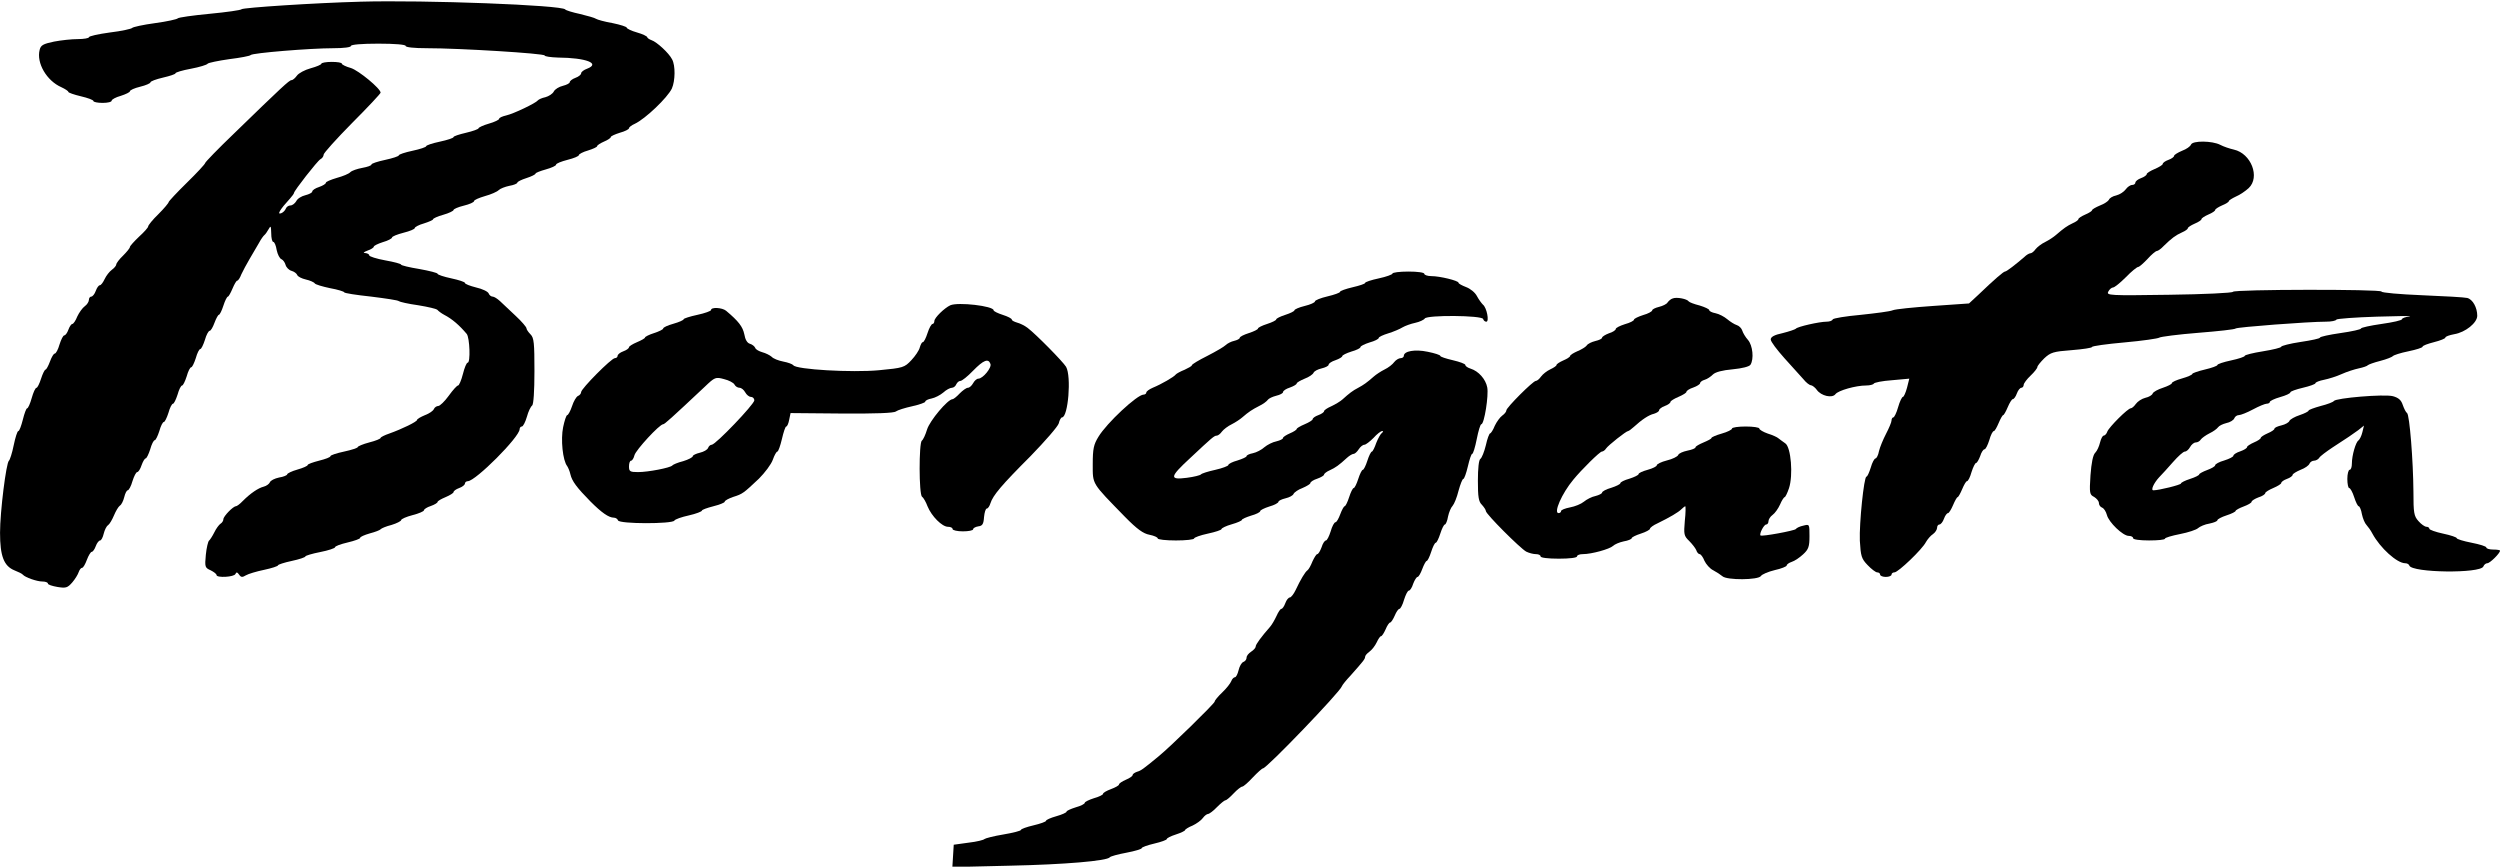
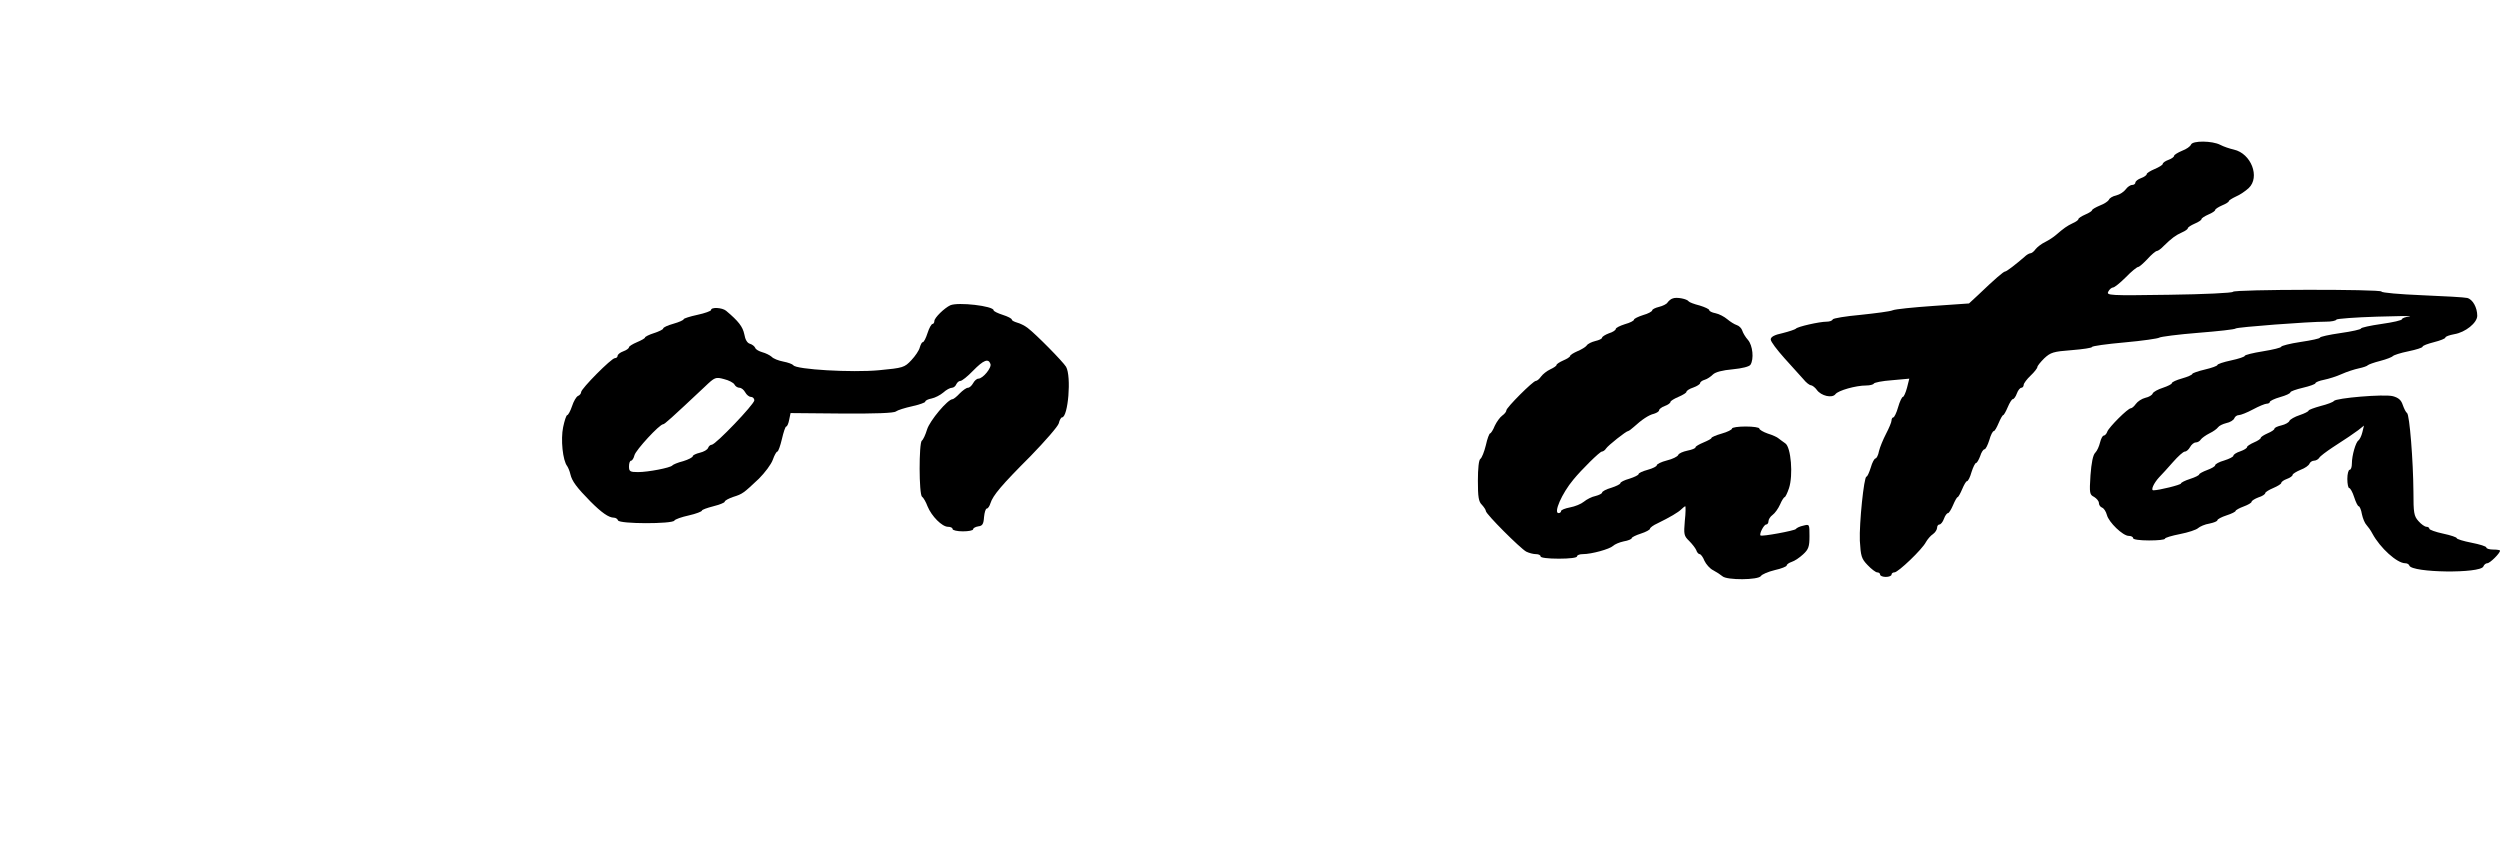
<svg xmlns="http://www.w3.org/2000/svg" version="1.0" width="290.014mm" height="100.542mm" viewBox="0 0 1097 380" preserveAspectRatio="xMidYMid meet">
  <g transform="translate(0,380) scale(0.1,-0.1)" fill="#000000" stroke="none">
-     <path d="M1580 3794 c-194 -5 -515 -26 -520 -33 -3 -4 -66 -13 -140 -20 -74 -7 -137 -16 -140 -20 -3 -4 -48 -14 -100 -21 -52 -7 -97 -17 -100 -21 -3 -4 -47 -14 -98 -20 -51 -7 -92 -16 -92 -21 0 -4 -22 -8 -48 -8 -27 0 -74 -5 -105 -11 -48 -10 -58 -16 -63 -36 -15 -58 31 -136 95 -164 17 -8 31 -17 31 -21 0 -3 25 -12 55 -19 30 -7 55 -16 55 -21 0 -4 18 -8 40 -8 22 0 40 4 40 10 0 5 18 15 40 21 22 7 40 16 40 20 0 5 20 14 45 20 25 6 45 15 45 19 0 5 25 14 55 21 30 7 55 15 55 19 0 4 30 13 68 20 37 7 70 17 73 22 3 4 46 13 95 20 49 6 91 14 94 18 6 9 262 30 363 30 45 0 77 4 77 10 0 6 47 10 120 10 73 0 120 -4 120 -10 0 -6 37 -10 93 -10 144 0 517 -23 517 -32 0 -4 26 -8 58 -9 125 -1 188 -26 128 -49 -14 -5 -26 -14 -26 -20 0 -6 -11 -15 -25 -20 -14 -5 -25 -14 -25 -19 0 -5 -14 -12 -30 -16 -17 -4 -35 -15 -40 -25 -5 -10 -22 -21 -37 -25 -15 -3 -30 -10 -33 -14 -9 -12 -107 -59 -139 -66 -17 -4 -31 -10 -31 -15 0 -4 -20 -14 -45 -21 -25 -7 -45 -17 -45 -20 0 -4 -25 -13 -55 -20 -30 -7 -55 -15 -55 -19 0 -4 -27 -13 -60 -20 -33 -7 -60 -16 -60 -20 0 -4 -27 -13 -60 -20 -33 -7 -60 -16 -60 -20 0 -4 -27 -13 -60 -20 -33 -7 -60 -16 -60 -20 0 -5 -18 -11 -40 -15 -22 -4 -46 -12 -53 -19 -6 -7 -33 -18 -59 -25 -27 -8 -48 -17 -48 -21 0 -5 -13 -13 -30 -19 -16 -5 -30 -14 -30 -20 0 -5 -14 -12 -30 -16 -17 -4 -35 -15 -40 -26 -6 -10 -17 -19 -26 -19 -8 0 -17 -6 -20 -14 -3 -8 -12 -17 -20 -20 -20 -8 -6 16 39 65 9 10 17 21 17 24 0 9 102 140 116 148 8 4 14 13 14 20 0 7 56 69 125 139 69 69 125 129 125 133 0 18 -96 97 -130 108 -22 6 -40 15 -40 19 0 5 -20 8 -45 8 -25 0 -45 -4 -45 -8 0 -4 -21 -13 -47 -20 -26 -7 -53 -22 -60 -32 -8 -11 -18 -20 -24 -20 -10 0 -45 -33 -251 -233 -71 -68 -128 -127 -128 -131 0 -4 -36 -43 -80 -86 -44 -43 -80 -82 -80 -85 0 -4 -20 -28 -45 -53 -25 -24 -45 -49 -45 -54 0 -5 -18 -25 -40 -45 -22 -21 -40 -41 -40 -45 0 -5 -14 -22 -30 -38 -17 -16 -30 -34 -30 -39 0 -5 -9 -16 -19 -23 -11 -8 -25 -26 -32 -41 -7 -15 -16 -27 -21 -27 -5 0 -13 -11 -18 -25 -5 -14 -14 -25 -20 -25 -5 0 -10 -6 -10 -14 0 -8 -8 -21 -18 -28 -10 -7 -25 -28 -33 -45 -7 -18 -17 -33 -22 -33 -4 0 -12 -11 -17 -25 -5 -14 -13 -25 -18 -25 -5 0 -14 -18 -21 -40 -6 -22 -16 -40 -21 -40 -5 0 -14 -16 -21 -35 -7 -19 -16 -35 -19 -35 -4 0 -13 -18 -20 -40 -7 -22 -16 -40 -20 -40 -5 0 -14 -20 -21 -45 -7 -25 -16 -45 -20 -45 -4 0 -12 -22 -19 -50 -7 -27 -15 -50 -20 -50 -4 0 -13 -28 -20 -62 -7 -35 -17 -65 -21 -68 -12 -9 -39 -224 -39 -316 0 -103 17 -146 63 -165 18 -7 34 -15 37 -19 10 -12 62 -30 85 -30 14 0 25 -4 25 -9 0 -5 19 -11 42 -15 37 -6 44 -4 65 20 12 14 25 35 28 45 4 11 10 19 15 19 5 0 14 16 21 35 7 19 17 35 21 35 5 0 13 11 18 25 5 14 14 25 19 25 5 0 12 13 16 30 4 16 12 33 19 37 7 5 18 24 26 43 8 19 19 38 26 43 7 4 15 21 19 37 4 17 11 30 15 30 5 0 15 18 21 40 7 22 16 40 21 40 5 0 14 14 19 30 6 17 14 30 18 30 4 0 13 18 20 40 6 22 15 40 20 40 4 0 13 18 20 40 6 22 15 40 20 40 4 0 13 18 20 40 6 22 15 40 20 40 4 0 13 18 20 40 6 22 15 40 20 40 4 0 13 18 20 40 6 22 15 40 20 40 4 0 13 18 20 40 6 22 15 40 20 40 4 0 13 18 20 40 6 22 16 40 21 40 5 0 14 16 21 35 7 19 16 35 19 35 4 0 13 18 20 40 7 22 16 40 20 40 3 0 12 16 20 35 8 19 17 35 21 35 4 0 12 12 18 28 7 15 23 45 36 67 13 22 32 54 41 70 9 17 20 32 24 35 4 3 12 14 18 25 10 18 11 16 12 -17 0 -21 4 -38 9 -38 5 0 12 -16 15 -36 4 -19 13 -37 21 -40 7 -3 15 -14 18 -25 3 -11 15 -23 26 -26 11 -3 22 -11 25 -18 2 -7 20 -16 38 -20 18 -4 36 -12 39 -17 3 -5 34 -14 67 -21 34 -6 62 -15 62 -18 0 -4 53 -12 118 -19 64 -8 119 -16 122 -20 3 -3 41 -12 85 -18 43 -7 82 -16 85 -21 3 -4 16 -14 29 -21 35 -18 67 -46 99 -84 13 -17 17 -126 4 -126 -5 0 -14 -22 -21 -50 -7 -28 -17 -50 -21 -50 -5 0 -23 -20 -41 -45 -18 -25 -39 -45 -46 -45 -7 0 -16 -6 -19 -13 -3 -8 -20 -20 -39 -27 -19 -8 -35 -17 -35 -21 0 -8 -66 -40 -122 -60 -21 -7 -38 -16 -38 -19 0 -4 -22 -13 -50 -20 -27 -7 -50 -17 -50 -20 0 -4 -27 -13 -60 -20 -33 -7 -60 -16 -60 -20 0 -5 -22 -13 -50 -20 -27 -7 -50 -15 -50 -19 0 -4 -20 -13 -45 -20 -25 -7 -45 -17 -45 -21 0 -4 -16 -11 -36 -14 -19 -4 -37 -13 -40 -21 -3 -7 -15 -16 -27 -19 -24 -6 -58 -29 -92 -63 -12 -13 -26 -23 -30 -23 -12 0 -55 -44 -55 -57 0 -7 -6 -16 -13 -20 -6 -4 -19 -21 -27 -38 -8 -16 -19 -33 -23 -36 -4 -3 -11 -31 -14 -62 -5 -53 -4 -57 21 -68 14 -7 26 -16 26 -21 0 -13 78 -9 83 5 4 9 8 8 16 -3 8 -12 14 -13 30 -3 10 6 46 17 80 24 33 7 61 16 61 20 0 3 27 12 60 19 33 7 60 16 60 20 0 3 29 12 65 19 36 7 65 17 65 21 0 5 25 14 55 21 30 7 55 16 55 20 0 5 19 13 43 20 23 6 44 14 47 18 3 4 24 13 48 19 23 7 42 17 42 21 0 5 23 15 50 22 28 7 50 17 50 21 0 5 14 14 30 19 17 6 30 14 30 18 0 4 16 13 35 21 19 8 35 18 35 22 0 5 11 13 25 18 14 5 25 14 25 20 0 5 6 10 13 10 34 1 226 193 227 228 0 6 4 12 10 12 5 0 15 19 22 43 6 23 17 45 23 49 6 5 10 62 10 151 0 123 -2 146 -17 161 -10 10 -18 22 -18 27 0 5 -21 30 -47 54 -27 25 -57 54 -69 65 -12 11 -26 20 -33 20 -6 0 -14 6 -17 14 -3 8 -28 20 -55 26 -27 7 -49 15 -49 20 0 4 -27 13 -60 20 -33 7 -60 16 -60 20 0 4 -36 13 -80 21 -44 7 -80 16 -80 19 0 4 -31 12 -70 19 -38 7 -70 17 -70 22 0 5 -8 9 -17 10 -12 0 -8 4 10 11 15 5 27 13 27 17 0 4 18 13 40 20 22 6 40 16 40 20 0 5 23 14 50 21 28 7 50 16 50 21 0 4 18 14 40 20 22 7 40 15 40 18 0 4 20 13 45 20 25 7 45 17 45 21 0 4 20 13 45 19 25 6 45 15 45 20 0 5 21 14 48 22 26 7 53 19 60 26 7 7 28 15 47 19 19 3 35 10 35 14 0 4 18 13 40 20 22 7 40 16 40 20 0 3 20 11 45 18 25 7 45 16 45 21 0 5 23 14 50 21 28 7 50 16 50 21 0 4 18 14 40 20 22 7 40 15 40 19 0 4 14 13 30 20 17 7 30 16 30 20 0 4 18 12 40 19 22 6 40 15 40 20 0 4 11 13 25 19 47 22 144 115 163 155 15 34 16 101 1 128 -14 28 -68 77 -90 84 -11 4 -19 10 -19 13 0 4 -20 14 -45 21 -25 7 -45 17 -45 21 0 4 -28 13 -62 20 -35 6 -67 15 -73 19 -5 4 -37 13 -70 21 -33 7 -62 16 -65 20 -12 19 -614 42 -900 34z" />
    <path d="M9614 3167 c-3 -8 -20 -20 -39 -27 -19 -8 -35 -18 -35 -22 0 -5 -11 -13 -25 -18 -14 -5 -25 -13 -25 -18 0 -4 -16 -14 -35 -22 -19 -8 -35 -18 -35 -22 0 -5 -11 -13 -25 -18 -14 -5 -25 -14 -25 -20 0 -5 -6 -10 -14 -10 -8 0 -21 -9 -28 -19 -8 -11 -26 -23 -42 -27 -15 -3 -30 -12 -32 -19 -3 -6 -20 -18 -39 -25 -19 -8 -35 -17 -35 -21 0 -3 -13 -12 -30 -19 -16 -7 -30 -16 -30 -20 0 -4 -11 -12 -25 -18 -25 -12 -38 -21 -74 -52 -9 -8 -30 -22 -46 -30 -17 -8 -36 -23 -43 -32 -7 -10 -17 -18 -23 -18 -5 0 -17 -7 -26 -16 -37 -32 -78 -64 -85 -64 -6 0 -43 -31 -118 -103 l-40 -37 -158 -11 c-86 -6 -166 -14 -177 -19 -11 -5 -74 -13 -140 -20 -66 -6 -121 -15 -123 -20 -2 -6 -14 -10 -27 -10 -31 0 -129 -22 -135 -31 -3 -3 -29 -12 -57 -19 -38 -8 -53 -17 -53 -28 0 -10 28 -46 60 -82 33 -36 70 -77 83 -92 12 -15 27 -27 34 -27 6 -1 18 -10 25 -20 19 -27 68 -38 82 -19 12 16 89 38 135 38 16 0 31 4 33 8 2 5 37 12 79 15 l77 7 -10 -40 c-6 -22 -14 -40 -18 -40 -4 0 -14 -20 -21 -45 -7 -25 -17 -45 -21 -45 -4 0 -8 -6 -8 -14 0 -7 -11 -33 -24 -58 -13 -25 -27 -59 -31 -76 -3 -18 -11 -32 -15 -32 -5 0 -15 -18 -21 -40 -7 -22 -15 -40 -19 -40 -11 0 -32 -205 -29 -281 4 -68 7 -79 34 -107 17 -18 36 -32 42 -32 7 0 13 -4 13 -10 0 -5 11 -10 25 -10 14 0 25 5 25 10 0 6 6 10 13 10 16 0 122 101 138 133 7 12 20 28 31 35 10 7 18 20 18 28 0 8 5 14 10 14 6 0 15 11 20 25 5 14 13 25 18 25 4 0 14 16 22 35 8 19 17 35 20 35 3 0 12 16 20 35 8 19 17 35 21 35 5 0 14 18 20 40 7 22 16 40 20 40 4 0 12 14 18 30 5 17 14 30 19 30 5 0 14 18 21 40 6 22 15 40 20 40 4 0 13 16 21 35 8 19 17 35 20 35 3 0 12 16 20 35 8 19 18 35 22 35 5 0 13 11 18 25 5 14 14 25 20 25 5 0 10 6 10 13 0 6 14 25 30 40 17 16 30 33 30 38 0 5 14 22 30 38 28 26 40 30 120 36 50 4 90 10 90 14 0 4 64 13 143 20 78 7 147 17 152 21 6 4 82 14 170 21 88 7 162 15 165 19 5 6 319 30 397 30 23 0 43 4 45 9 2 4 82 10 178 13 96 3 160 4 143 1 -18 -2 -33 -8 -33 -12 0 -5 -40 -14 -90 -21 -49 -7 -90 -16 -90 -20 0 -4 -40 -13 -90 -20 -49 -7 -90 -16 -90 -20 0 -4 -38 -12 -85 -19 -47 -7 -85 -17 -85 -21 0 -4 -36 -13 -80 -20 -44 -7 -80 -16 -80 -20 0 -4 -27 -13 -60 -20 -33 -7 -60 -16 -60 -20 0 -4 -25 -13 -55 -20 -30 -7 -55 -16 -55 -19 0 -4 -20 -13 -45 -20 -25 -7 -45 -16 -45 -21 0 -4 -18 -13 -39 -20 -22 -7 -42 -18 -45 -25 -2 -7 -17 -16 -32 -19 -16 -4 -34 -16 -42 -27 -7 -10 -17 -19 -22 -19 -13 0 -95 -82 -103 -102 -3 -10 -11 -18 -16 -18 -5 0 -12 -14 -16 -30 -4 -17 -13 -37 -21 -45 -10 -9 -17 -45 -21 -99 -5 -79 -4 -85 16 -95 11 -7 21 -18 21 -27 0 -8 6 -17 14 -20 8 -3 17 -17 21 -32 8 -32 70 -92 96 -92 10 0 19 -4 19 -10 0 -6 30 -10 70 -10 39 0 70 3 70 8 0 4 30 13 66 20 36 7 72 19 79 26 8 7 30 17 50 20 19 4 35 10 35 15 0 4 18 14 40 21 22 7 40 16 40 20 0 3 16 12 35 19 19 7 35 16 35 21 0 4 14 13 30 19 17 5 30 14 30 19 0 4 16 14 35 22 19 8 35 18 35 22 0 5 11 13 25 18 14 5 25 13 25 18 0 4 16 14 35 22 19 7 36 19 39 27 3 7 12 13 20 13 8 0 19 6 23 13 4 7 31 27 58 45 71 46 84 55 113 76 l25 20 -7 -29 c-4 -17 -12 -32 -17 -36 -12 -7 -29 -66 -29 -101 0 -16 -4 -28 -10 -28 -5 0 -10 -18 -10 -40 0 -22 4 -40 8 -40 5 0 15 -18 22 -40 7 -22 16 -40 20 -40 4 0 11 -16 14 -35 4 -19 13 -40 20 -47 7 -8 19 -24 26 -38 34 -63 108 -130 144 -130 8 0 16 -4 18 -10 10 -32 313 -36 325 -4 3 8 11 14 17 14 12 0 56 44 56 55 0 3 -13 5 -30 5 -16 0 -30 4 -30 9 0 5 -29 14 -65 21 -36 7 -65 16 -65 20 0 4 -27 13 -60 20 -33 7 -60 17 -60 21 0 5 -6 9 -13 9 -7 0 -23 11 -35 25 -20 22 -22 37 -22 128 -1 137 -17 339 -28 346 -5 3 -13 19 -19 36 -7 21 -18 31 -43 38 -39 10 -250 -8 -259 -21 -3 -5 -30 -15 -58 -22 -29 -8 -53 -17 -53 -20 0 -4 -18 -13 -39 -20 -22 -7 -42 -19 -45 -25 -2 -7 -18 -16 -35 -20 -17 -4 -31 -10 -31 -15 0 -4 -13 -13 -30 -20 -16 -7 -30 -16 -30 -20 0 -4 -13 -13 -30 -20 -16 -7 -30 -16 -30 -20 0 -5 -13 -13 -30 -19 -16 -5 -30 -14 -30 -19 0 -5 -18 -14 -40 -21 -22 -6 -40 -16 -40 -21 0 -5 -16 -14 -35 -21 -19 -7 -35 -16 -35 -19 0 -4 -18 -13 -40 -20 -22 -7 -40 -16 -40 -20 0 -6 -97 -30 -121 -30 -13 0 2 32 25 57 12 12 39 42 61 67 22 25 45 46 52 46 7 0 17 9 23 20 6 11 17 20 25 20 8 0 18 6 22 13 4 6 22 19 38 27 17 8 33 20 38 27 4 6 20 14 36 18 16 3 32 13 35 21 3 8 12 14 20 14 8 0 36 11 62 25 26 14 53 25 60 25 8 0 14 4 14 8 0 4 20 14 45 21 25 7 45 16 45 21 0 4 25 13 55 20 30 7 55 16 55 20 0 4 17 11 38 15 20 4 55 15 77 25 22 10 56 21 75 25 19 4 37 10 40 14 3 3 27 12 55 19 27 7 52 17 55 21 3 4 33 14 68 21 34 7 62 16 62 20 0 5 23 13 50 20 28 7 50 16 50 20 0 5 18 11 39 15 49 8 101 50 101 81 0 36 -20 72 -44 78 -12 3 -101 8 -199 12 -97 4 -177 11 -177 16 0 11 -647 10 -652 -1 -1 -5 -128 -11 -280 -13 -263 -4 -276 -3 -267 14 5 10 15 18 21 18 6 0 31 20 56 45 24 25 49 45 54 45 5 0 23 16 41 35 17 19 36 35 41 35 5 0 19 10 31 23 34 33 51 46 80 59 14 6 25 14 25 18 0 4 14 13 30 20 17 7 30 16 30 20 0 4 14 13 30 20 17 7 30 16 30 20 0 4 14 13 30 20 17 7 30 15 30 19 0 3 14 12 31 20 17 7 42 24 56 37 51 48 11 152 -65 169 -18 4 -45 13 -60 21 -35 18 -121 19 -128 1z" />
-     <path d="M6110 2601 c0 -4 -27 -14 -60 -21 -33 -7 -60 -16 -60 -20 0 -4 -25 -12 -55 -19 -30 -7 -55 -16 -55 -20 0 -4 -25 -13 -55 -20 -30 -7 -55 -17 -55 -22 0 -5 -20 -14 -45 -20 -25 -6 -45 -15 -45 -19 0 -4 -18 -13 -40 -20 -22 -7 -40 -16 -40 -20 0 -4 -18 -13 -40 -20 -22 -7 -40 -16 -40 -20 0 -4 -18 -13 -40 -20 -22 -7 -40 -16 -40 -21 0 -4 -11 -10 -24 -13 -14 -3 -31 -12 -38 -19 -7 -7 -43 -28 -80 -47 -38 -19 -68 -37 -68 -41 0 -4 -15 -12 -32 -20 -18 -7 -36 -17 -39 -21 -7 -10 -62 -42 -101 -58 -16 -7 -28 -16 -28 -21 0 -5 -6 -9 -12 -9 -28 0 -162 -125 -198 -185 -21 -34 -25 -53 -25 -120 0 -91 -6 -80 141 -231 54 -55 81 -74 108 -79 20 -4 36 -11 36 -16 0 -5 36 -9 80 -9 44 0 80 4 80 9 0 4 27 14 60 21 33 7 60 16 60 20 0 4 20 14 45 21 25 7 45 16 45 20 0 3 18 11 40 18 22 6 40 15 40 20 0 4 18 13 40 20 22 6 40 16 40 21 0 4 14 11 31 15 17 4 32 12 35 19 3 7 20 19 39 26 19 8 35 18 35 22 0 5 14 14 30 19 17 6 30 14 30 18 0 4 11 13 25 19 26 12 40 22 76 55 10 9 23 17 29 17 5 0 15 9 22 20 7 11 18 20 25 20 6 0 24 14 40 30 15 17 32 30 38 30 6 0 5 -3 -1 -8 -6 -4 -17 -24 -25 -44 -7 -21 -16 -38 -19 -38 -4 0 -13 -18 -20 -40 -7 -22 -16 -40 -20 -40 -4 0 -13 -18 -20 -40 -7 -22 -16 -40 -20 -40 -4 0 -13 -18 -20 -40 -7 -22 -16 -40 -20 -40 -3 0 -12 -16 -19 -35 -7 -19 -16 -35 -21 -35 -5 0 -15 -18 -21 -40 -7 -22 -16 -40 -21 -40 -5 0 -14 -13 -19 -30 -6 -16 -14 -30 -19 -30 -4 0 -13 -15 -21 -32 -7 -18 -17 -36 -22 -39 -10 -7 -30 -40 -52 -87 -8 -17 -20 -32 -25 -32 -6 0 -15 -11 -20 -25 -5 -14 -13 -25 -17 -25 -5 0 -14 -14 -22 -32 -8 -17 -20 -38 -28 -47 -37 -42 -63 -77 -63 -86 0 -6 -9 -16 -20 -23 -11 -7 -20 -18 -20 -26 0 -8 -6 -16 -14 -19 -8 -3 -17 -19 -21 -36 -4 -17 -11 -31 -16 -31 -5 0 -13 -8 -16 -17 -4 -10 -21 -32 -40 -50 -18 -17 -33 -35 -33 -40 0 -8 -193 -197 -247 -241 -67 -55 -76 -62 -94 -67 -11 -4 -19 -10 -19 -14 0 -5 -13 -14 -30 -21 -16 -7 -30 -16 -30 -21 0 -4 -16 -13 -35 -20 -19 -7 -35 -16 -35 -21 0 -4 -18 -13 -40 -19 -22 -7 -40 -16 -40 -20 0 -5 -18 -14 -40 -20 -22 -7 -40 -15 -40 -19 0 -4 -20 -13 -45 -20 -25 -7 -45 -16 -45 -20 0 -4 -25 -13 -55 -20 -30 -7 -55 -16 -55 -20 0 -4 -35 -13 -77 -20 -43 -7 -80 -17 -83 -20 -3 -4 -34 -12 -70 -16 l-65 -9 -3 -49 -3 -49 253 6 c238 5 427 21 438 37 3 4 35 13 73 20 37 7 67 16 67 20 0 4 25 13 55 20 30 7 55 16 55 20 0 4 18 13 40 20 22 7 40 16 40 19 0 3 15 13 33 20 17 8 38 23 45 33 7 10 18 18 23 18 5 0 23 13 39 30 16 16 33 30 37 30 5 0 21 14 36 30 16 17 33 30 38 30 5 0 26 18 46 40 21 22 41 40 45 40 16 0 338 335 346 360 2 6 19 27 38 47 56 63 64 73 64 82 0 6 9 16 19 23 11 8 25 26 32 41 7 15 15 27 19 27 4 0 13 14 20 30 7 17 16 30 20 30 4 0 13 14 20 30 7 17 16 30 21 30 4 0 14 18 20 40 7 22 16 40 21 40 5 0 14 13 19 30 6 16 15 30 19 30 5 0 14 16 21 35 7 19 16 35 19 35 4 0 13 18 20 40 7 22 16 40 20 40 4 0 13 18 20 40 7 22 16 40 20 40 4 0 11 16 14 35 4 19 13 40 20 47 7 8 19 37 26 66 8 29 17 52 21 52 4 0 13 25 20 55 7 30 15 55 19 55 4 0 13 29 20 65 7 36 16 65 20 65 13 0 33 127 26 162 -7 36 -38 71 -73 82 -13 4 -23 11 -23 16 0 5 -25 14 -55 21 -30 7 -55 15 -55 19 0 4 -25 12 -55 18 -56 12 -105 3 -105 -18 0 -5 -6 -10 -14 -10 -8 0 -21 -8 -28 -17 -7 -10 -26 -25 -43 -33 -16 -8 -37 -22 -46 -30 -32 -28 -45 -37 -69 -50 -25 -13 -39 -24 -69 -51 -10 -9 -32 -22 -49 -30 -18 -8 -32 -17 -32 -22 0 -4 -11 -12 -25 -17 -14 -5 -25 -13 -25 -18 0 -4 -16 -14 -35 -22 -19 -8 -35 -17 -35 -21 0 -3 -13 -12 -30 -19 -16 -7 -30 -16 -30 -20 0 -5 -13 -11 -29 -15 -16 -3 -40 -15 -53 -26 -12 -11 -35 -23 -50 -26 -16 -3 -28 -9 -28 -13 0 -4 -18 -12 -40 -19 -22 -6 -40 -15 -40 -20 0 -4 -26 -14 -57 -21 -32 -7 -60 -16 -63 -20 -3 -4 -31 -11 -62 -15 -78 -10 -76 3 15 87 95 89 105 98 116 98 6 0 16 8 23 18 7 9 26 24 43 32 16 8 37 22 46 30 29 25 43 34 74 50 17 8 33 20 38 27 4 6 21 14 37 18 17 4 30 11 30 16 0 6 14 15 30 20 17 6 30 14 30 18 0 4 16 13 35 21 19 7 36 19 39 26 3 7 18 15 35 19 17 4 31 11 31 16 0 6 14 15 30 20 17 6 30 14 30 18 0 4 18 13 40 20 22 6 40 15 40 20 0 4 18 13 40 20 22 6 40 15 40 20 0 4 19 13 42 20 23 7 51 19 62 26 12 7 37 16 56 20 19 4 38 13 42 19 10 16 250 14 256 -2 2 -7 8 -12 14 -12 14 0 2 62 -15 75 -6 6 -18 22 -26 37 -8 16 -29 33 -48 40 -18 7 -33 15 -33 19 0 9 -82 29 -119 29 -17 0 -31 5 -31 10 0 6 -30 10 -70 10 -38 0 -70 -4 -70 -9z" />
    <path d="M7340 2492 c-8 -2 -18 -11 -23 -18 -4 -7 -21 -15 -37 -19 -17 -4 -30 -11 -30 -15 0 -5 -18 -15 -40 -21 -22 -7 -40 -16 -40 -20 0 -5 -18 -14 -40 -20 -22 -7 -40 -16 -40 -21 0 -5 -13 -14 -30 -19 -16 -6 -30 -15 -30 -19 0 -5 -13 -11 -30 -15 -16 -4 -33 -12 -37 -19 -5 -7 -23 -18 -40 -25 -18 -8 -33 -17 -33 -21 0 -4 -13 -13 -30 -20 -16 -7 -30 -16 -30 -20 0 -4 -12 -12 -27 -19 -15 -7 -33 -21 -41 -32 -7 -10 -17 -19 -23 -19 -12 0 -129 -117 -129 -129 0 -6 -8 -16 -18 -23 -10 -7 -25 -28 -33 -45 -7 -18 -17 -33 -20 -33 -4 0 -13 -24 -19 -52 -7 -29 -18 -56 -24 -60 -7 -4 -11 -42 -11 -96 0 -71 3 -92 18 -106 9 -10 17 -22 17 -27 0 -13 150 -163 177 -178 12 -6 31 -11 42 -11 12 0 21 -4 21 -10 0 -6 33 -10 80 -10 47 0 80 4 80 10 0 6 12 10 26 10 38 0 117 22 132 36 7 7 28 16 47 20 19 3 35 10 35 14 0 4 18 13 40 20 22 7 40 17 40 21 0 5 15 16 33 24 55 27 91 48 105 62 7 7 15 13 17 13 2 0 2 -29 -2 -64 -5 -59 -4 -66 19 -88 13 -13 27 -31 31 -40 3 -10 10 -18 15 -18 5 0 15 -13 21 -29 7 -15 24 -35 39 -42 15 -8 33 -20 40 -26 19 -18 158 -17 169 1 4 7 32 19 61 26 28 6 52 16 52 20 0 5 10 12 22 16 13 4 35 19 50 33 24 22 28 34 28 80 0 53 0 53 -27 46 -15 -3 -30 -10 -33 -15 -5 -7 -150 -34 -155 -28 -6 7 15 48 25 48 5 0 10 6 10 14 0 8 8 21 18 28 10 7 25 28 33 46 7 17 17 32 20 32 3 0 12 18 19 39 19 57 9 180 -16 197 -11 8 -24 17 -30 22 -5 5 -27 15 -47 21 -20 7 -37 17 -37 22 0 5 -27 9 -60 9 -33 0 -60 -4 -60 -9 0 -5 -20 -15 -45 -22 -25 -7 -45 -16 -45 -19 0 -4 -16 -12 -35 -20 -19 -8 -35 -17 -35 -21 0 -5 -16 -11 -36 -15 -19 -4 -38 -12 -40 -19 -3 -7 -25 -18 -50 -24 -24 -6 -44 -16 -44 -21 0 -5 -18 -14 -40 -20 -22 -6 -40 -14 -40 -19 0 -4 -18 -13 -40 -20 -22 -6 -40 -15 -40 -20 0 -4 -18 -13 -40 -20 -22 -6 -40 -16 -40 -21 0 -4 -13 -11 -29 -15 -16 -3 -39 -15 -51 -25 -12 -10 -39 -21 -61 -25 -21 -4 -39 -11 -39 -16 0 -5 -5 -9 -11 -9 -23 0 14 86 65 147 36 44 116 123 125 123 5 0 14 6 18 13 9 14 89 77 97 77 3 0 14 8 25 18 35 32 66 53 89 58 12 4 22 10 22 15 0 5 11 14 25 19 14 5 25 13 25 18 0 4 16 14 35 22 19 8 35 18 35 22 0 5 14 14 30 19 17 6 30 15 30 19 0 5 9 12 20 15 11 3 27 14 36 23 11 11 42 19 87 23 42 4 73 12 78 20 16 25 10 85 -11 109 -11 12 -22 31 -25 41 -3 10 -14 21 -24 24 -10 3 -29 15 -42 26 -13 11 -36 23 -51 26 -16 3 -28 9 -28 14 0 4 -19 13 -42 20 -24 6 -45 14 -48 18 -7 11 -53 20 -70 13z" />
    <path d="M4170 2462 c-26 -12 -70 -55 -70 -69 0 -7 -4 -13 -8 -13 -5 0 -15 -18 -22 -40 -7 -22 -16 -40 -21 -40 -4 0 -9 -10 -13 -23 -3 -13 -20 -38 -37 -56 -30 -32 -36 -34 -142 -44 -117 -11 -365 3 -376 22 -4 5 -23 12 -44 16 -21 4 -44 13 -51 21 -8 7 -26 16 -41 20 -14 4 -29 12 -31 19 -3 7 -13 15 -23 18 -12 3 -21 18 -25 42 -7 33 -25 57 -80 103 -17 14 -66 17 -66 3 0 -4 -27 -14 -60 -21 -33 -7 -60 -16 -60 -19 0 -4 -20 -13 -45 -20 -25 -7 -45 -16 -45 -21 0 -4 -18 -13 -40 -20 -22 -7 -40 -16 -40 -20 0 -3 -16 -12 -35 -20 -19 -8 -35 -18 -35 -22 0 -5 -11 -13 -25 -18 -14 -5 -25 -14 -25 -20 0 -5 -5 -10 -12 -10 -15 0 -148 -134 -148 -149 0 -6 -6 -14 -14 -17 -7 -3 -19 -23 -26 -45 -7 -21 -17 -39 -21 -39 -4 0 -12 -24 -18 -53 -11 -53 -2 -146 18 -171 4 -6 11 -22 14 -36 7 -30 28 -58 88 -119 49 -49 80 -71 103 -71 8 0 16 -6 18 -12 6 -16 237 -16 247 -1 3 6 32 16 64 23 31 7 57 17 57 21 0 4 23 12 50 19 28 7 50 16 50 20 0 5 17 14 37 21 42 13 46 17 113 80 26 26 54 63 61 83 7 20 16 36 20 36 4 0 13 25 20 55 7 30 15 55 19 55 4 0 10 13 13 30 l6 29 224 -2 c149 -1 229 2 238 9 8 6 40 16 72 23 31 7 57 16 57 20 0 5 12 11 28 14 15 3 38 15 51 26 13 12 30 21 38 21 7 0 16 7 19 15 4 8 11 15 18 15 7 0 32 20 56 45 46 47 67 55 76 30 7 -16 -33 -65 -53 -65 -7 0 -17 -9 -23 -20 -6 -11 -16 -20 -23 -20 -7 0 -23 -12 -36 -25 -13 -14 -27 -25 -31 -25 -21 0 -100 -94 -112 -133 -7 -23 -17 -45 -23 -49 -13 -10 -13 -237 1 -246 6 -4 17 -23 24 -42 18 -44 64 -90 90 -90 11 0 20 -4 20 -10 0 -5 20 -10 45 -10 25 0 45 4 45 9 0 5 10 11 23 13 18 2 23 10 25 41 2 20 7 37 12 37 5 0 12 10 16 23 11 35 49 80 176 207 64 66 120 130 124 144 3 14 10 26 14 26 27 0 42 180 18 222 -14 23 -131 142 -169 171 -13 10 -34 20 -46 23 -13 4 -23 9 -23 13 0 5 -18 14 -40 21 -22 7 -40 16 -40 20 0 19 -156 37 -190 22z m-947 -348 c4 -8 14 -14 22 -14 8 0 19 -9 25 -20 6 -11 17 -20 25 -20 8 0 15 -7 15 -15 0 -17 -170 -195 -187 -195 -6 0 -13 -6 -16 -14 -3 -8 -19 -17 -36 -21 -17 -4 -31 -11 -31 -15 0 -5 -19 -15 -42 -22 -24 -6 -45 -15 -48 -19 -8 -10 -106 -29 -150 -29 -36 0 -40 3 -40 25 0 14 4 25 9 25 5 0 12 11 15 24 6 23 110 136 126 136 6 0 34 25 182 164 45 43 48 44 85 34 21 -5 42 -16 46 -24z" />
  </g>
</svg>